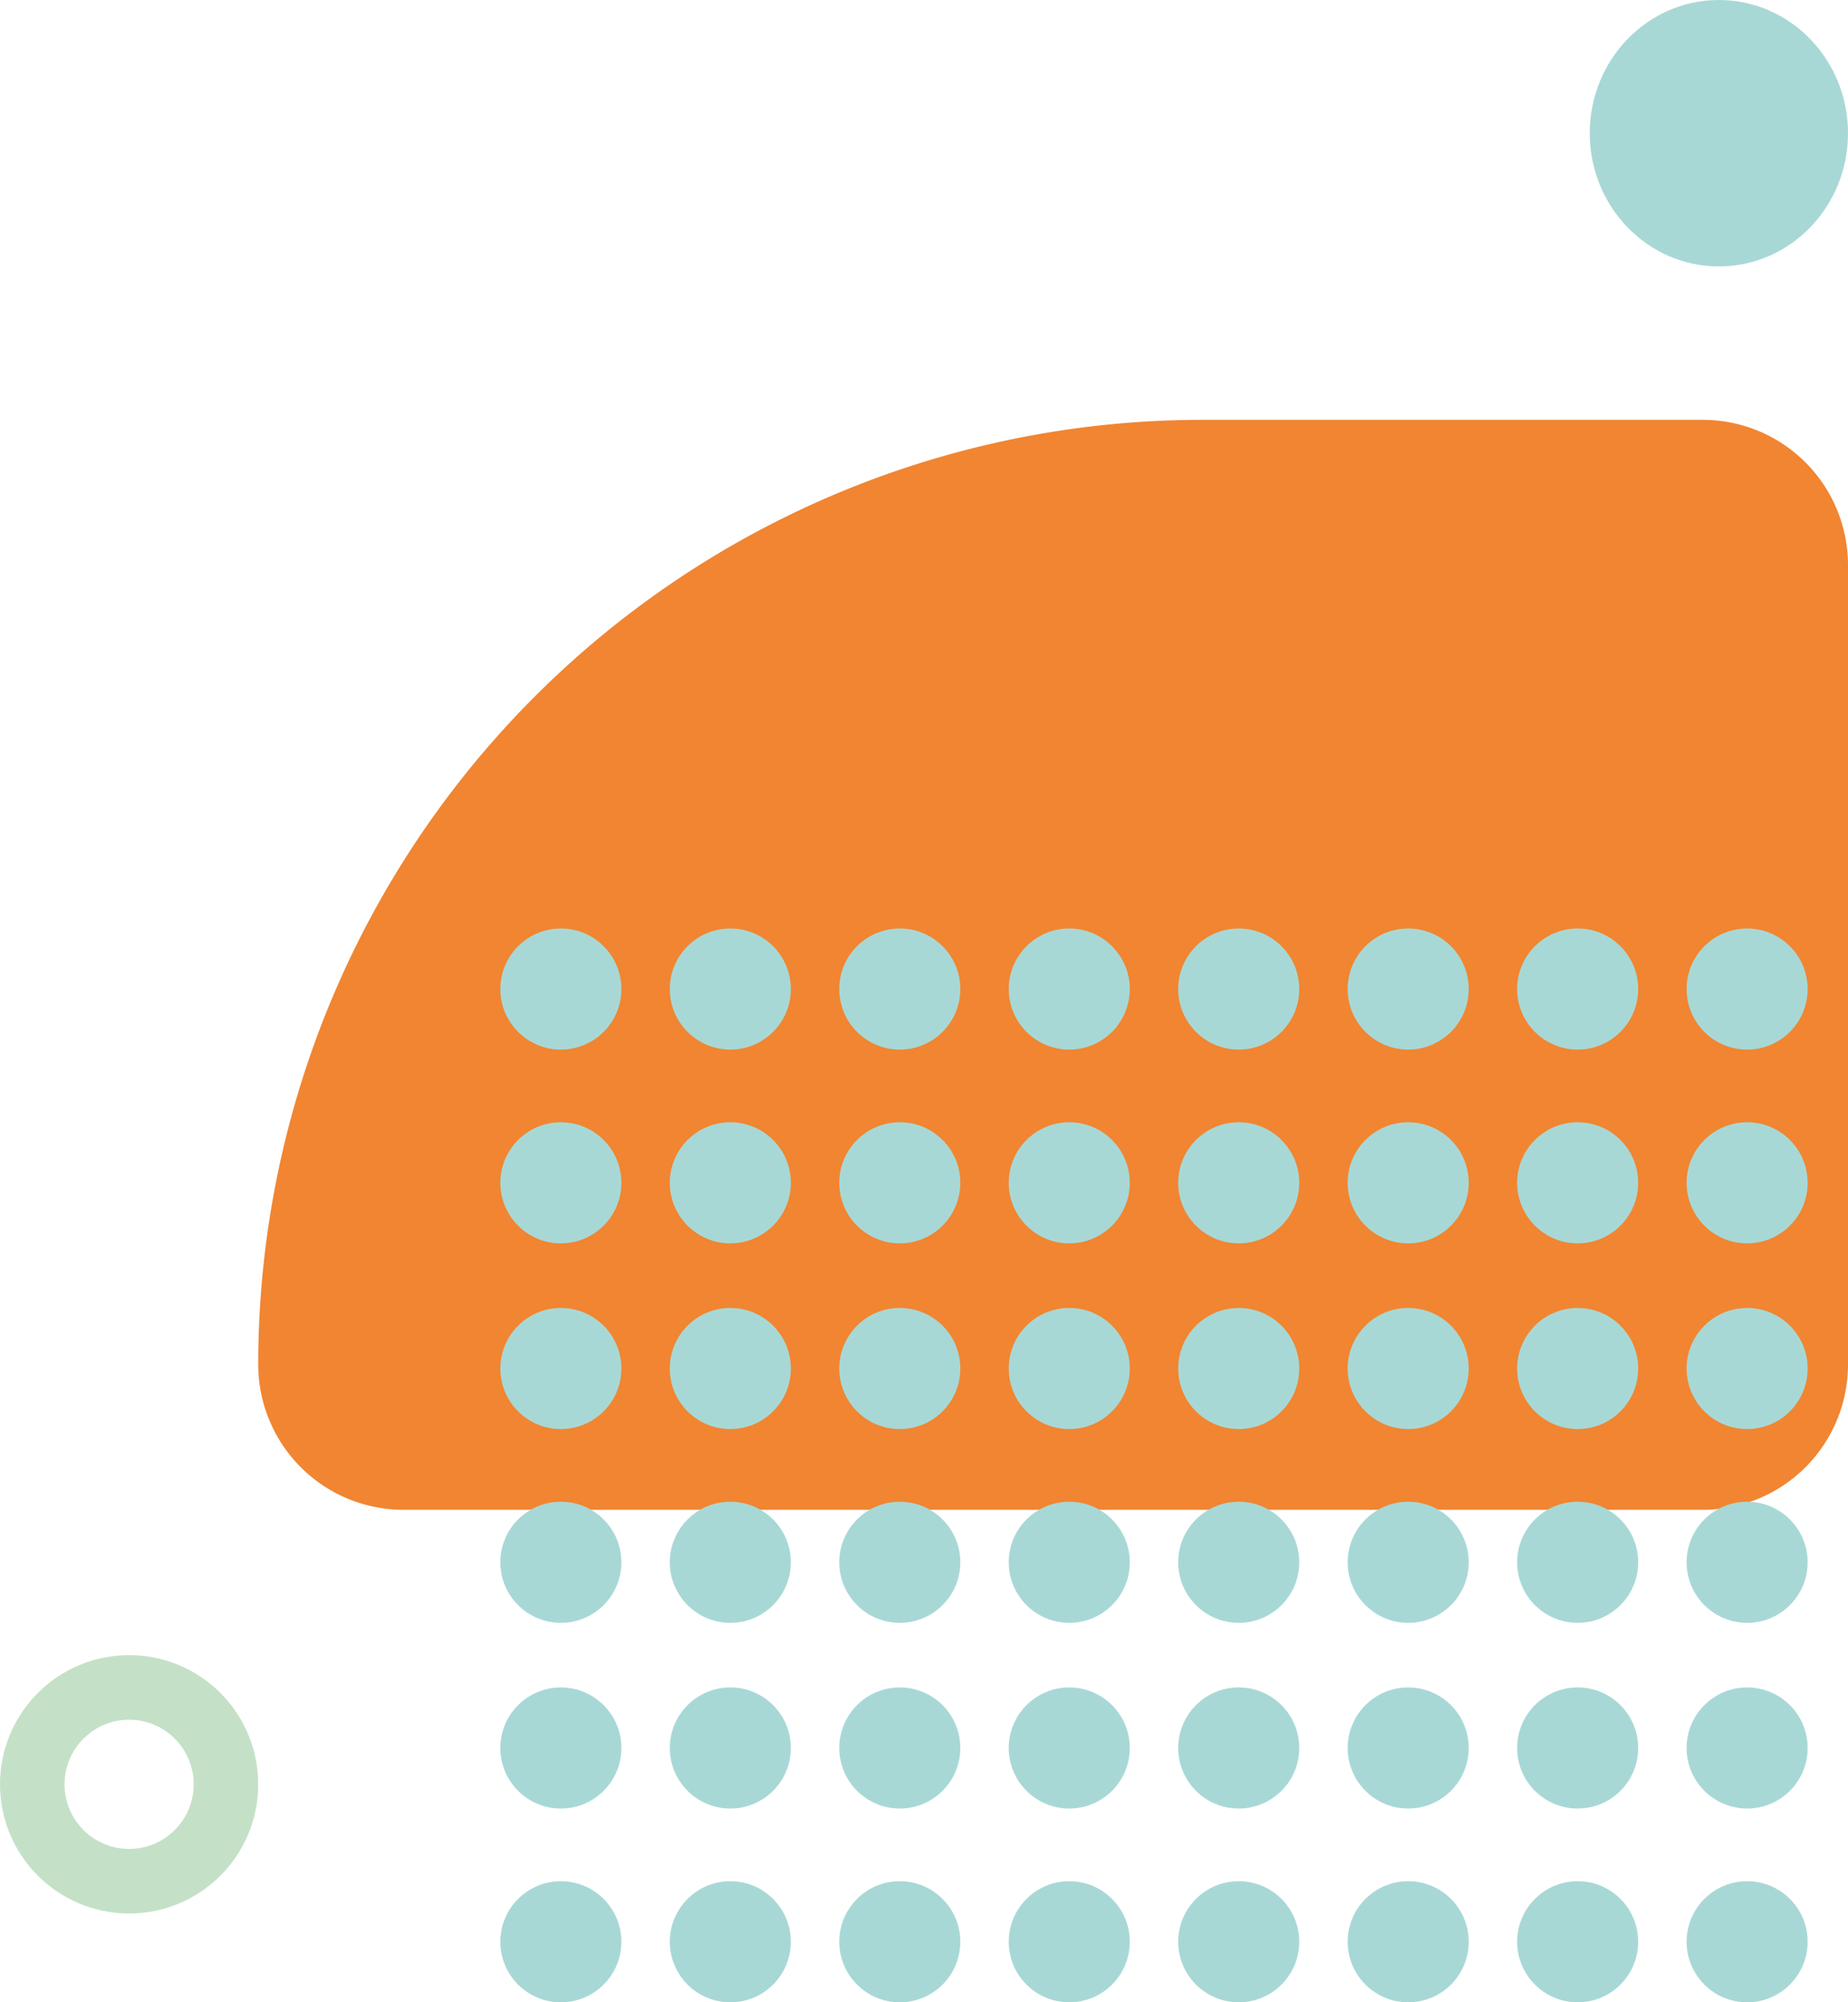
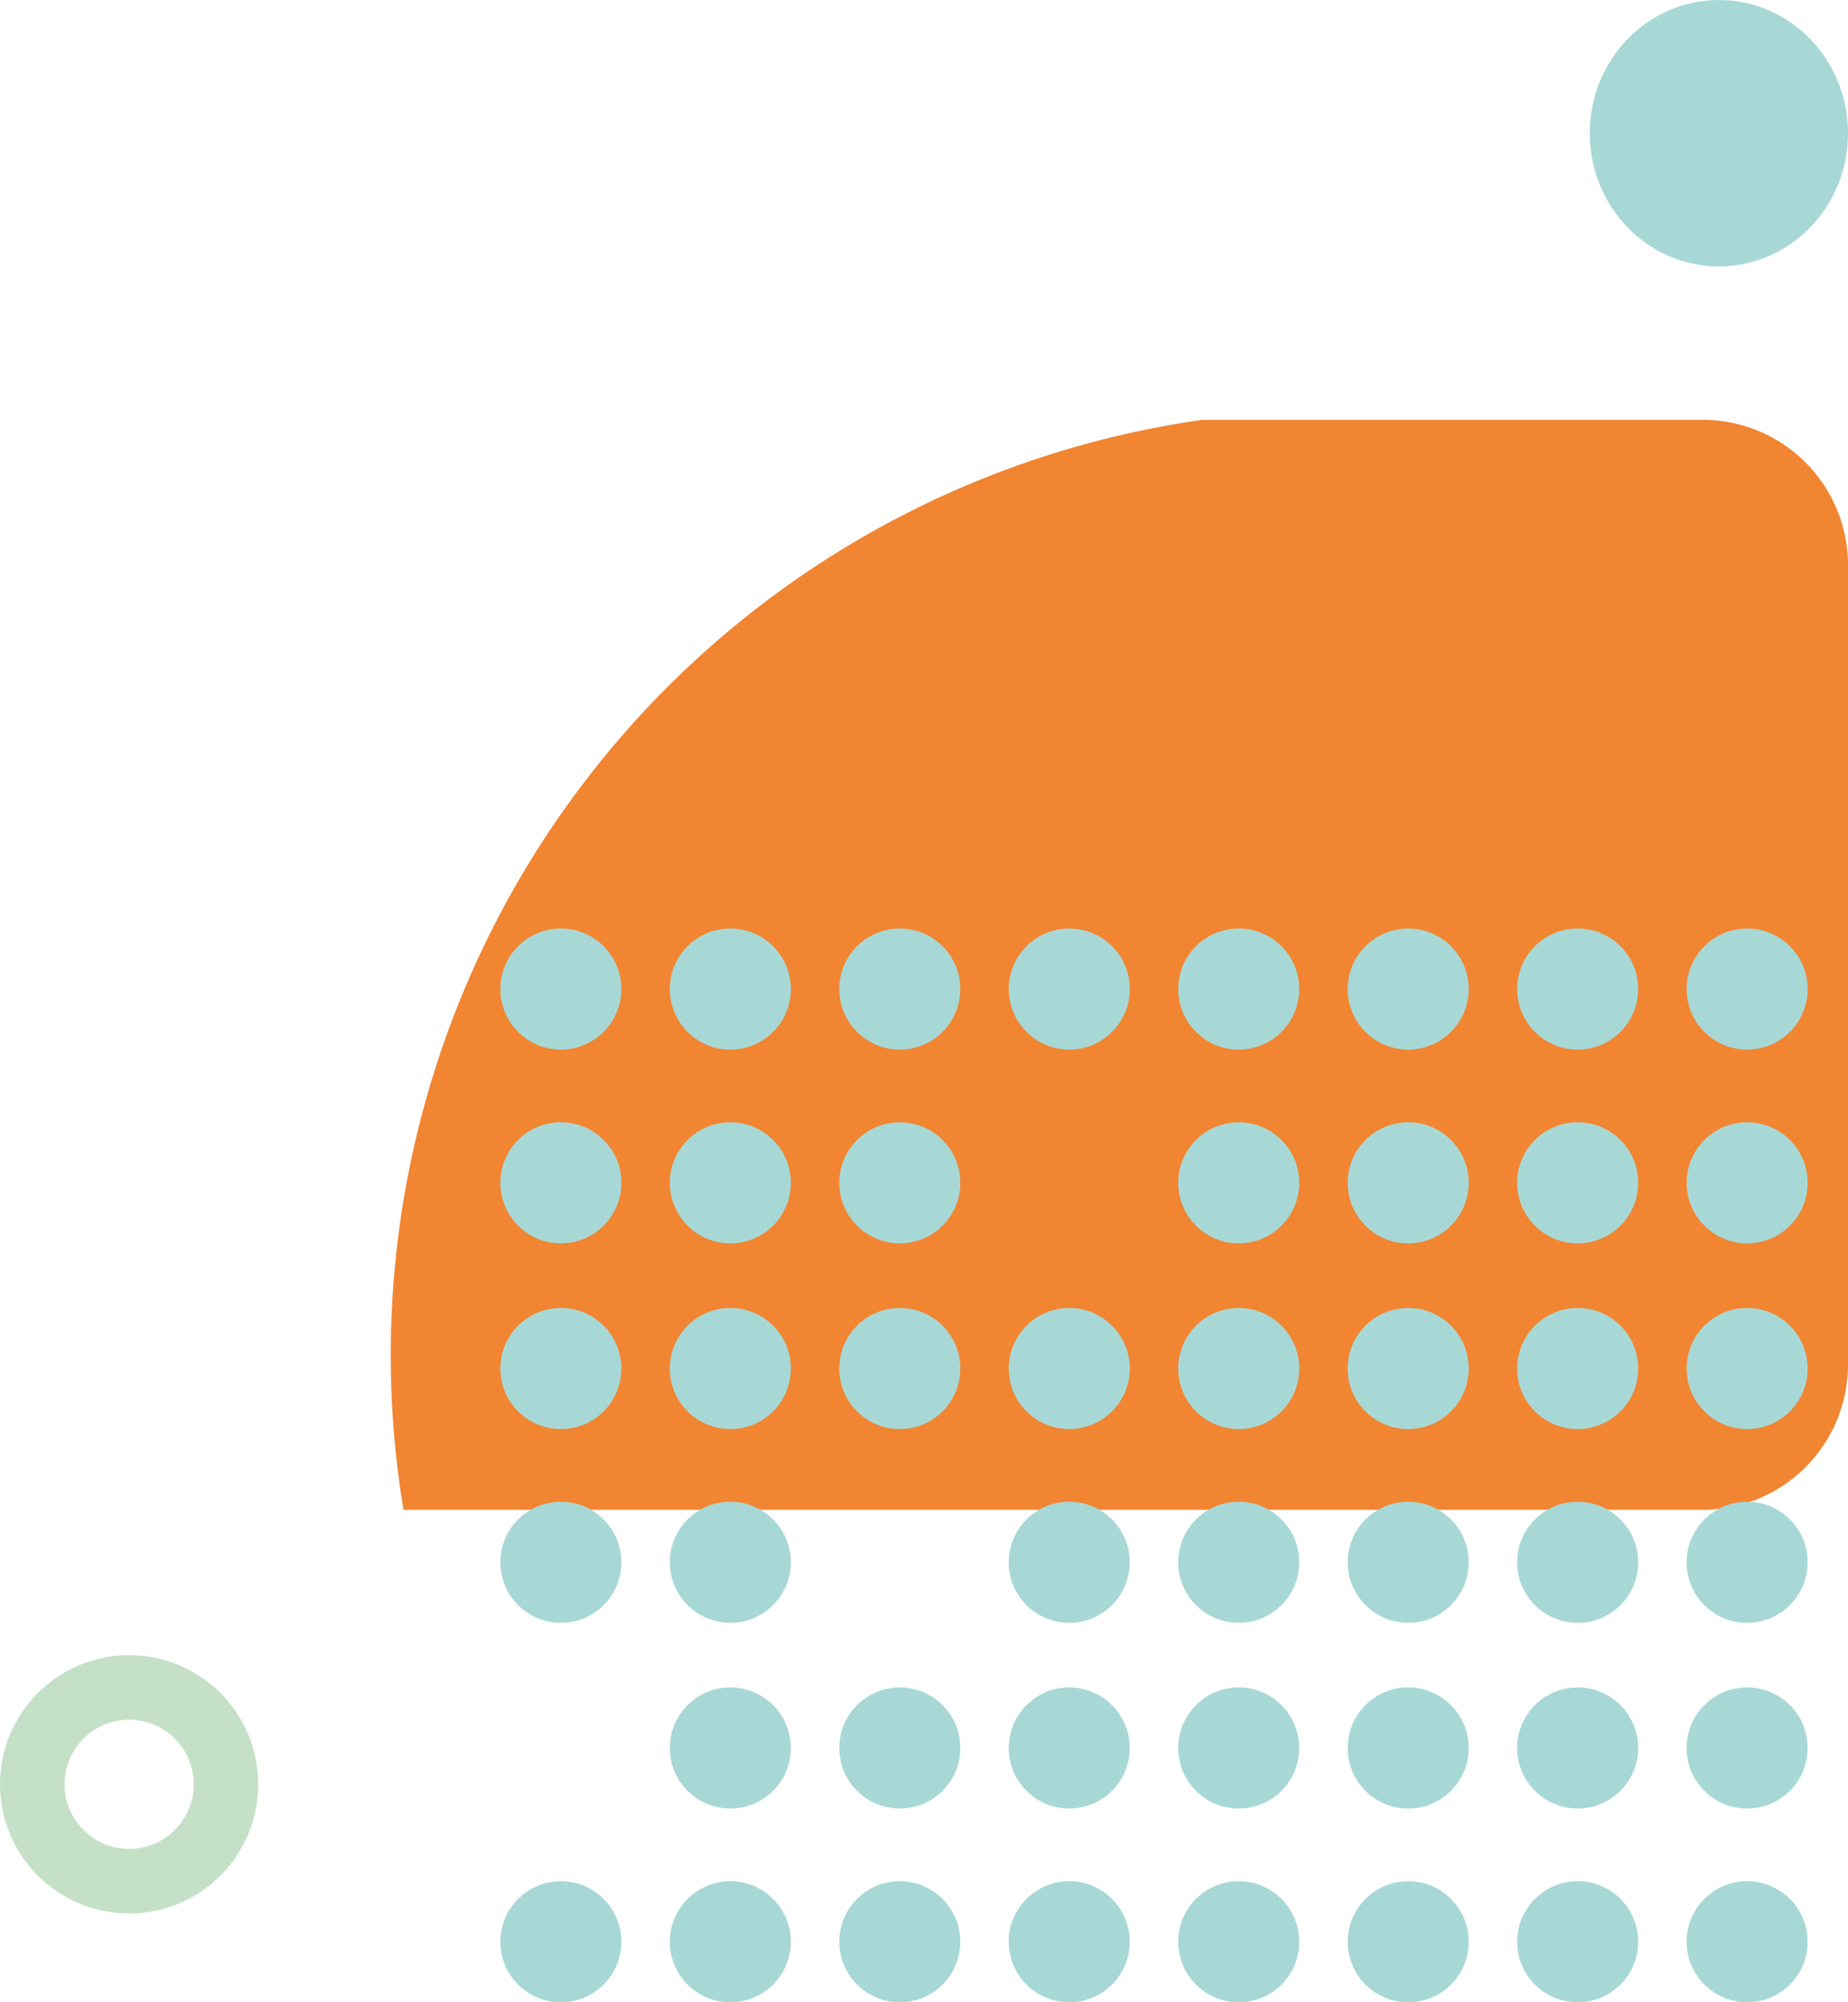
<svg xmlns="http://www.w3.org/2000/svg" viewBox="0 0 229 248">
  <defs>
    <style>.cls-1{fill:#f18531;}.cls-2{fill:#a8d8d6;}.cls-3,.cls-4{fill:none;}.cls-4{stroke:#c4e1c7;stroke-width:8px;}</style>
  </defs>
  <g id="Layer_3" data-name="Layer 3">
    <g id="Group_544" data-name="Group 544">
-       <path id="Rectangle_464" data-name="Rectangle 464" class="cls-1" d="M211,187H50a18,18,0,0,1-18-18h0A117,117,0,0,1,149,52h62a18,18,0,0,1,18,18v99A18,18,0,0,1,211,187Z" />
+       <path id="Rectangle_464" data-name="Rectangle 464" class="cls-1" d="M211,187H50h0A117,117,0,0,1,149,52h62a18,18,0,0,1,18,18v99A18,18,0,0,1,211,187Z" />
      <ellipse id="Ellipse_65" data-name="Ellipse 65" class="cls-2" cx="213" cy="16.5" rx="16" ry="16.5" />
      <g id="Group_543" data-name="Group 543">
        <g id="Group_536" data-name="Group 536">
          <circle id="Ellipse_61" data-name="Ellipse 61" class="cls-2" cx="69.5" cy="122.5" r="7.5" />
          <circle id="Ellipse_64" data-name="Ellipse 64" class="cls-2" cx="111.5" cy="122.5" r="7.5" />
          <circle id="Ellipse_62" data-name="Ellipse 62" class="cls-2" cx="90.5" cy="122.5" r="7.5" />
          <circle id="Ellipse_63" data-name="Ellipse 63" class="cls-2" cx="132.5" cy="122.5" r="7.5" />
          <circle id="Ellipse_61-2" data-name="Ellipse 61-2" class="cls-2" cx="153.5" cy="122.5" r="7.5" />
          <circle id="Ellipse_64-2" data-name="Ellipse 64-2" class="cls-2" cx="195.5" cy="122.5" r="7.5" />
          <circle id="Ellipse_62-2" data-name="Ellipse 62-2" class="cls-2" cx="174.5" cy="122.5" r="7.5" />
          <circle id="Ellipse_63-2" data-name="Ellipse 63-2" class="cls-2" cx="216.5" cy="122.5" r="7.5" />
        </g>
        <g id="Group_537" data-name="Group 537">
          <circle id="Ellipse_61-3" data-name="Ellipse 61-3" class="cls-2" cx="69.5" cy="146.5" r="7.5" />
          <circle id="Ellipse_64-3" data-name="Ellipse 64-3" class="cls-2" cx="111.5" cy="146.5" r="7.5" />
          <circle id="Ellipse_62-3" data-name="Ellipse 62-3" class="cls-2" cx="90.5" cy="146.5" r="7.5" />
-           <circle id="Ellipse_63-3" data-name="Ellipse 63-3" class="cls-2" cx="132.5" cy="146.5" r="7.5" />
          <circle id="Ellipse_61-4" data-name="Ellipse 61-4" class="cls-2" cx="153.5" cy="146.5" r="7.5" />
          <circle id="Ellipse_64-4" data-name="Ellipse 64-4" class="cls-2" cx="195.5" cy="146.5" r="7.5" />
          <circle id="Ellipse_62-4" data-name="Ellipse 62-4" class="cls-2" cx="174.5" cy="146.5" r="7.5" />
          <circle id="Ellipse_63-4" data-name="Ellipse 63-4" class="cls-2" cx="216.5" cy="146.5" r="7.5" />
        </g>
        <g id="Group_538" data-name="Group 538">
          <circle id="Ellipse_61-5" data-name="Ellipse 61-5" class="cls-2" cx="69.5" cy="169.5" r="7.5" />
          <circle id="Ellipse_64-5" data-name="Ellipse 64-5" class="cls-2" cx="111.5" cy="169.5" r="7.5" />
          <circle id="Ellipse_62-5" data-name="Ellipse 62-5" class="cls-2" cx="90.5" cy="169.5" r="7.5" />
          <circle id="Ellipse_63-5" data-name="Ellipse 63-5" class="cls-2" cx="132.5" cy="169.5" r="7.5" />
          <circle id="Ellipse_61-6" data-name="Ellipse 61-6" class="cls-2" cx="153.5" cy="169.5" r="7.5" />
          <circle id="Ellipse_64-6" data-name="Ellipse 64-6" class="cls-2" cx="195.5" cy="169.5" r="7.5" />
          <circle id="Ellipse_62-6" data-name="Ellipse 62-6" class="cls-2" cx="174.5" cy="169.5" r="7.5" />
          <circle id="Ellipse_63-6" data-name="Ellipse 63-6" class="cls-2" cx="216.5" cy="169.5" r="7.5" />
        </g>
        <g id="Group_540" data-name="Group 540">
          <g id="Group_539" data-name="Group 539">
            <circle id="Ellipse_61-7" data-name="Ellipse 61-7" class="cls-2" cx="69.5" cy="193.5" r="7.5" />
-             <circle id="Ellipse_64-7" data-name="Ellipse 64-7" class="cls-2" cx="111.5" cy="193.5" r="7.5" />
            <circle id="Ellipse_62-7" data-name="Ellipse 62-7" class="cls-2" cx="90.5" cy="193.5" r="7.5" />
            <circle id="Ellipse_63-7" data-name="Ellipse 63-7" class="cls-2" cx="132.5" cy="193.5" r="7.5" />
            <circle id="Ellipse_61-8" data-name="Ellipse 61-8" class="cls-2" cx="153.5" cy="193.5" r="7.5" />
            <circle id="Ellipse_64-8" data-name="Ellipse 64-8" class="cls-2" cx="195.5" cy="193.5" r="7.5" />
            <circle id="Ellipse_62-8" data-name="Ellipse 62-8" class="cls-2" cx="174.5" cy="193.5" r="7.5" />
            <circle id="Ellipse_63-8" data-name="Ellipse 63-8" class="cls-2" cx="216.5" cy="193.5" r="7.5" />
          </g>
        </g>
        <g id="Group_541" data-name="Group 541">
-           <circle id="Ellipse_61-9" data-name="Ellipse 61-9" class="cls-2" cx="69.5" cy="216.5" r="7.5" />
          <circle id="Ellipse_64-9" data-name="Ellipse 64-9" class="cls-2" cx="111.5" cy="216.5" r="7.5" />
          <circle id="Ellipse_62-9" data-name="Ellipse 62-9" class="cls-2" cx="90.5" cy="216.5" r="7.5" />
          <circle id="Ellipse_63-9" data-name="Ellipse 63-9" class="cls-2" cx="132.5" cy="216.5" r="7.5" />
          <circle id="Ellipse_61-10" data-name="Ellipse 61-10" class="cls-2" cx="153.5" cy="216.5" r="7.5" />
          <circle id="Ellipse_64-10" data-name="Ellipse 64-10" class="cls-2" cx="195.5" cy="216.5" r="7.5" />
          <circle id="Ellipse_62-10" data-name="Ellipse 62-10" class="cls-2" cx="174.5" cy="216.5" r="7.5" />
          <circle id="Ellipse_63-10" data-name="Ellipse 63-10" class="cls-2" cx="216.5" cy="216.5" r="7.5" />
        </g>
        <g id="Group_542" data-name="Group 542">
          <circle id="Ellipse_61-11" data-name="Ellipse 61-11" class="cls-2" cx="69.5" cy="240.5" r="7.5" />
          <circle id="Ellipse_64-11" data-name="Ellipse 64-11" class="cls-2" cx="111.5" cy="240.5" r="7.5" />
          <circle id="Ellipse_62-11" data-name="Ellipse 62-11" class="cls-2" cx="90.5" cy="240.5" r="7.5" />
          <circle id="Ellipse_63-11" data-name="Ellipse 63-11" class="cls-2" cx="132.5" cy="240.5" r="7.5" />
          <circle id="Ellipse_61-12" data-name="Ellipse 61-12" class="cls-2" cx="153.5" cy="240.5" r="7.5" />
          <circle id="Ellipse_64-12" data-name="Ellipse 64-12" class="cls-2" cx="195.5" cy="240.5" r="7.5" />
          <circle id="Ellipse_62-12" data-name="Ellipse 62-12" class="cls-2" cx="174.5" cy="240.5" r="7.5" />
          <circle id="Ellipse_63-12" data-name="Ellipse 63-12" class="cls-2" cx="216.5" cy="240.5" r="7.5" />
        </g>
      </g>
      <g id="Ellipse_72" data-name="Ellipse 72">
        <circle class="cls-3" cx="16" cy="221" r="16" />
        <circle class="cls-4" cx="16" cy="221" r="12" />
      </g>
    </g>
  </g>
</svg>